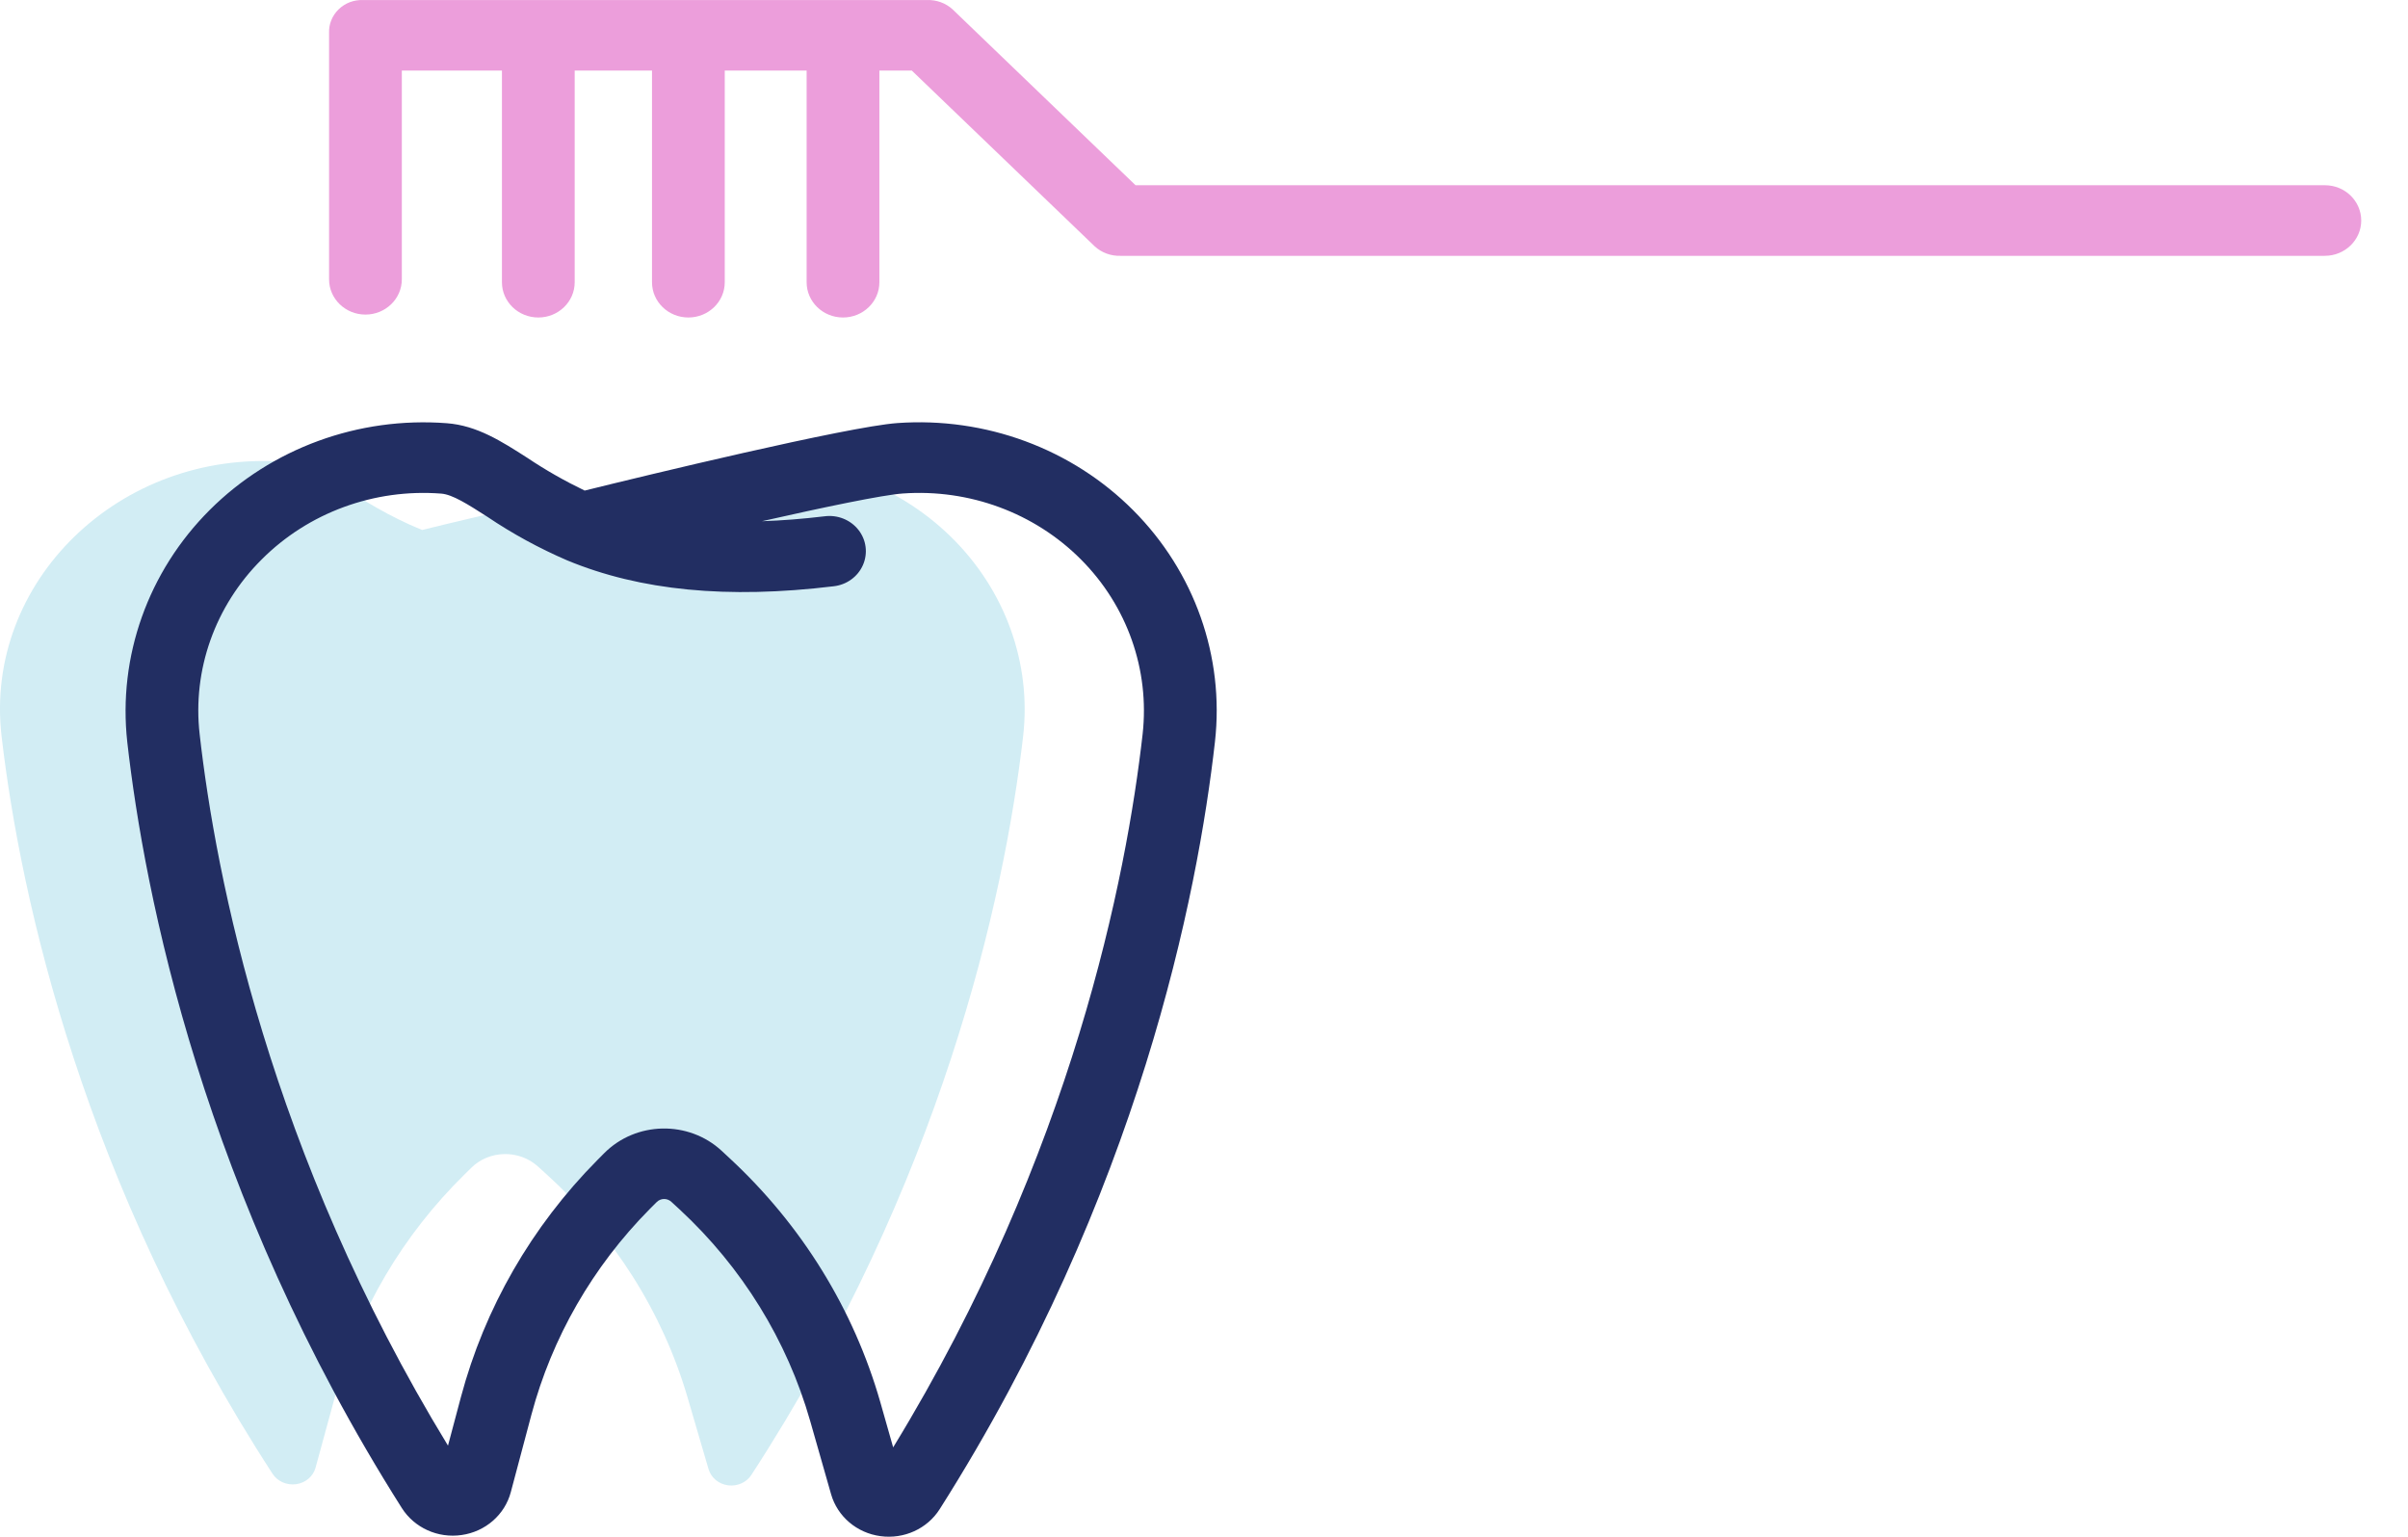
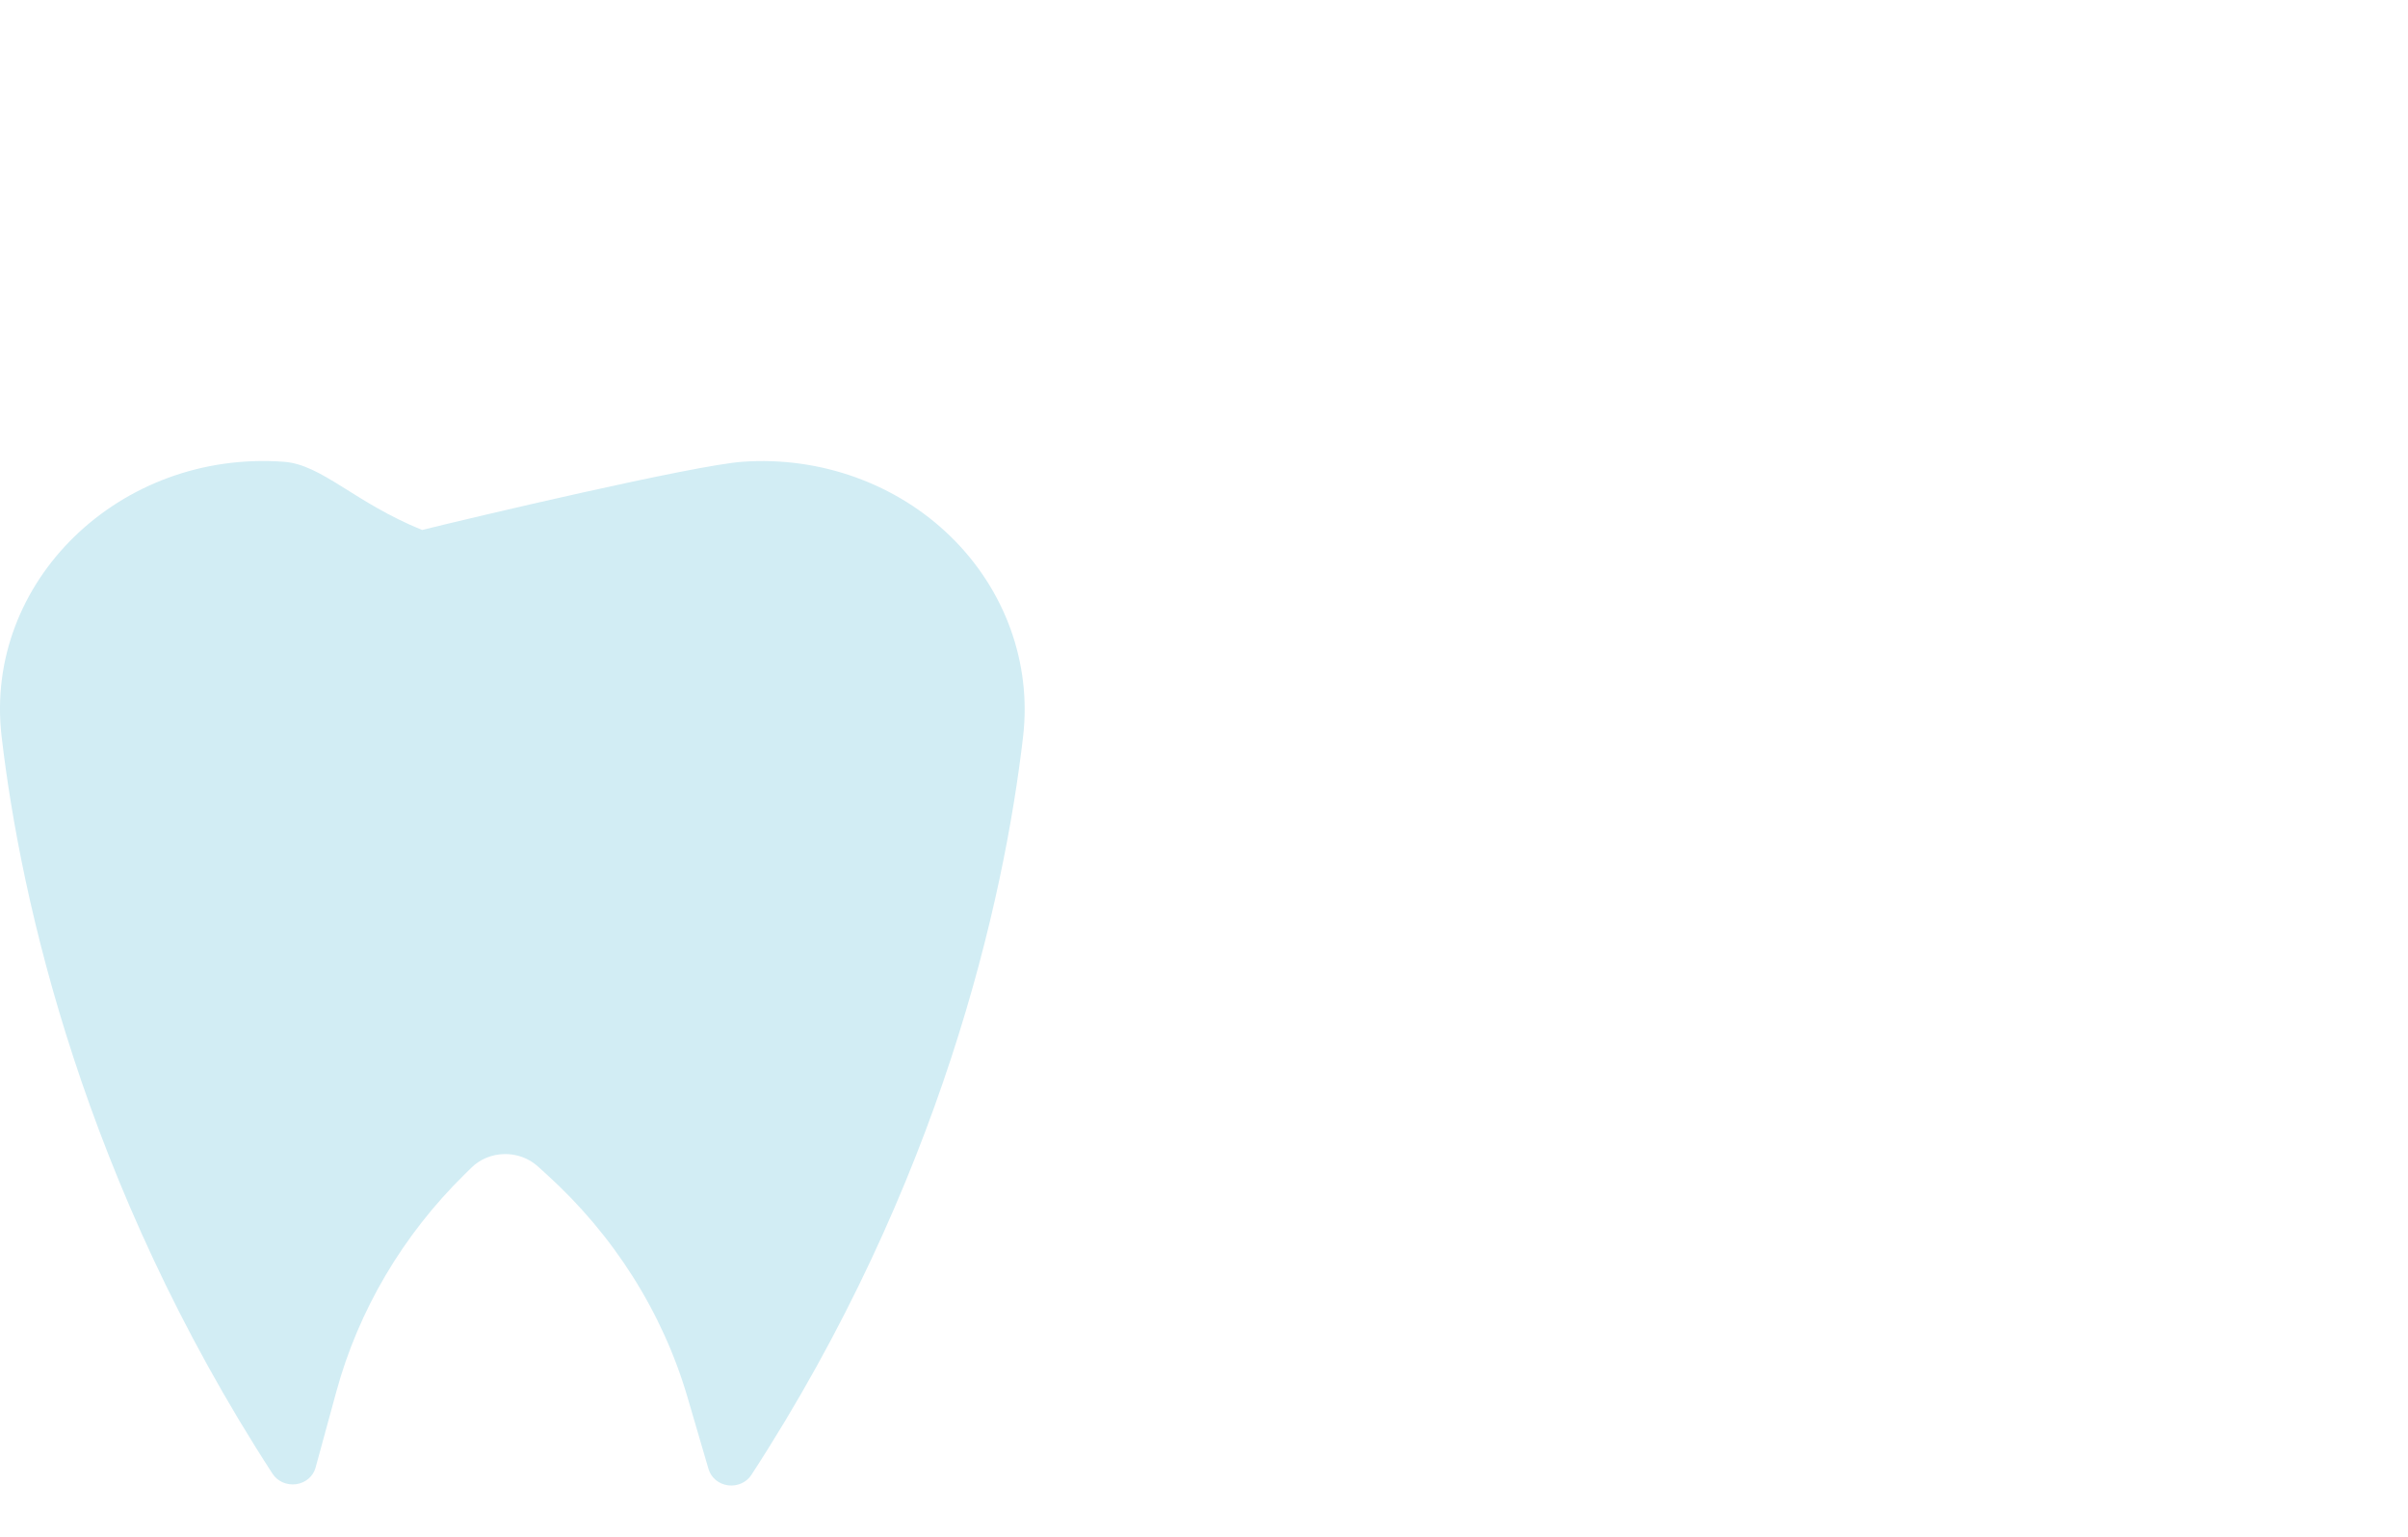
<svg xmlns="http://www.w3.org/2000/svg" width="47" height="30" viewBox="0 0 47 30" fill="none">
  <path d="M8.242 10.347L8.243 10.345C9.191 10.109 13.551 9.079 14.496 9.014C16.014 8.907 17.503 9.444 18.56 10.479C19.617 11.514 20.134 12.94 19.97 14.371C19.598 17.584 18.362 23.11 14.666 28.792C14.571 28.94 14.391 29.02 14.21 28.996C14.029 28.972 13.88 28.849 13.83 28.681L13.419 27.277C12.932 25.616 11.979 24.11 10.662 22.919L10.499 22.771C10.132 22.439 9.55 22.45 9.199 22.797L9.064 22.93C7.859 24.116 6.998 25.577 6.564 27.169L6.159 28.652C6.112 28.822 5.964 28.948 5.78 28.974C5.598 28.999 5.417 28.92 5.32 28.771C1.64 23.1 0.405 17.585 0.031 14.374C-0.32 11.355 2.341 8.778 5.543 9.015C6.289 9.071 6.919 9.811 8.242 10.347Z" fill="#D2EDF4" />
-   <path d="M9.011 29.966C9.475 29.9 9.853 29.57 9.97 29.129L10.372 27.618C10.774 26.11 11.569 24.727 12.681 23.603L12.816 23.468C12.894 23.388 13.023 23.386 13.104 23.462L13.267 23.612C14.484 24.741 15.364 26.166 15.813 27.739L16.222 29.172C16.347 29.605 16.725 29.927 17.185 29.988C17.644 30.051 18.099 29.844 18.342 29.46C22.237 23.319 23.38 17.439 23.714 14.48C23.901 12.819 23.316 11.163 22.118 9.961C20.921 8.759 19.234 8.136 17.514 8.259C16.537 8.33 12.561 9.292 11.412 9.577C11.024 9.39 10.649 9.177 10.293 8.938C9.786 8.613 9.309 8.307 8.723 8.262C6.998 8.13 5.302 8.75 4.096 9.953C2.89 11.156 2.3 12.816 2.484 14.485C2.819 17.439 3.961 23.31 7.842 29.438C8.088 29.826 8.547 30.034 9.011 29.966ZM5.107 10.922C6.019 10.007 7.305 9.535 8.612 9.636C8.832 9.653 9.13 9.844 9.51 10.087C10.002 10.419 10.524 10.704 11.072 10.94C12.498 11.531 14.198 11.696 16.271 11.445C16.524 11.417 16.743 11.259 16.843 11.031C16.943 10.803 16.91 10.54 16.755 10.344C16.6 10.147 16.348 10.046 16.094 10.079C15.668 10.13 15.26 10.162 14.871 10.175C16.083 9.901 17.226 9.662 17.62 9.634C18.918 9.541 20.191 10.011 21.096 10.919C22.001 11.826 22.442 13.076 22.302 14.331C21.989 17.097 20.94 22.52 17.433 28.255L17.182 27.372C16.663 25.56 15.65 23.918 14.248 22.617L14.087 22.467C13.439 21.867 12.412 21.888 11.791 22.514L11.657 22.649C10.375 23.944 9.459 25.537 8.996 27.274L8.744 28.221C5.256 22.503 4.209 17.094 3.897 14.335C3.753 13.079 4.198 11.827 5.107 10.922Z" fill="#222E62" />
-   <path d="M45.378 3.616H22.164L18.593 0.183C18.458 0.059 18.277 -0.006 18.092 0.001H7.091C6.911 -0.007 6.737 0.058 6.61 0.182C6.483 0.305 6.415 0.474 6.423 0.648V5.453C6.423 5.833 6.741 6.141 7.133 6.141C7.525 6.141 7.843 5.833 7.843 5.453V1.378H9.797V5.51C9.797 5.89 10.115 6.198 10.507 6.198C10.899 6.198 11.217 5.89 11.217 5.51V1.378H12.726V5.51C12.726 5.89 13.044 6.198 13.436 6.198C13.828 6.198 14.146 5.89 14.146 5.51V1.378H15.744V5.51C15.744 5.89 16.062 6.198 16.454 6.198C16.846 6.198 17.164 5.89 17.164 5.51V1.378H17.797L21.369 4.811C21.504 4.934 21.685 5 21.87 4.994H45.377C45.769 4.994 46.087 4.685 46.087 4.305C46.087 3.925 45.77 3.616 45.378 3.616Z" fill="#EC9EDB" />
</svg>